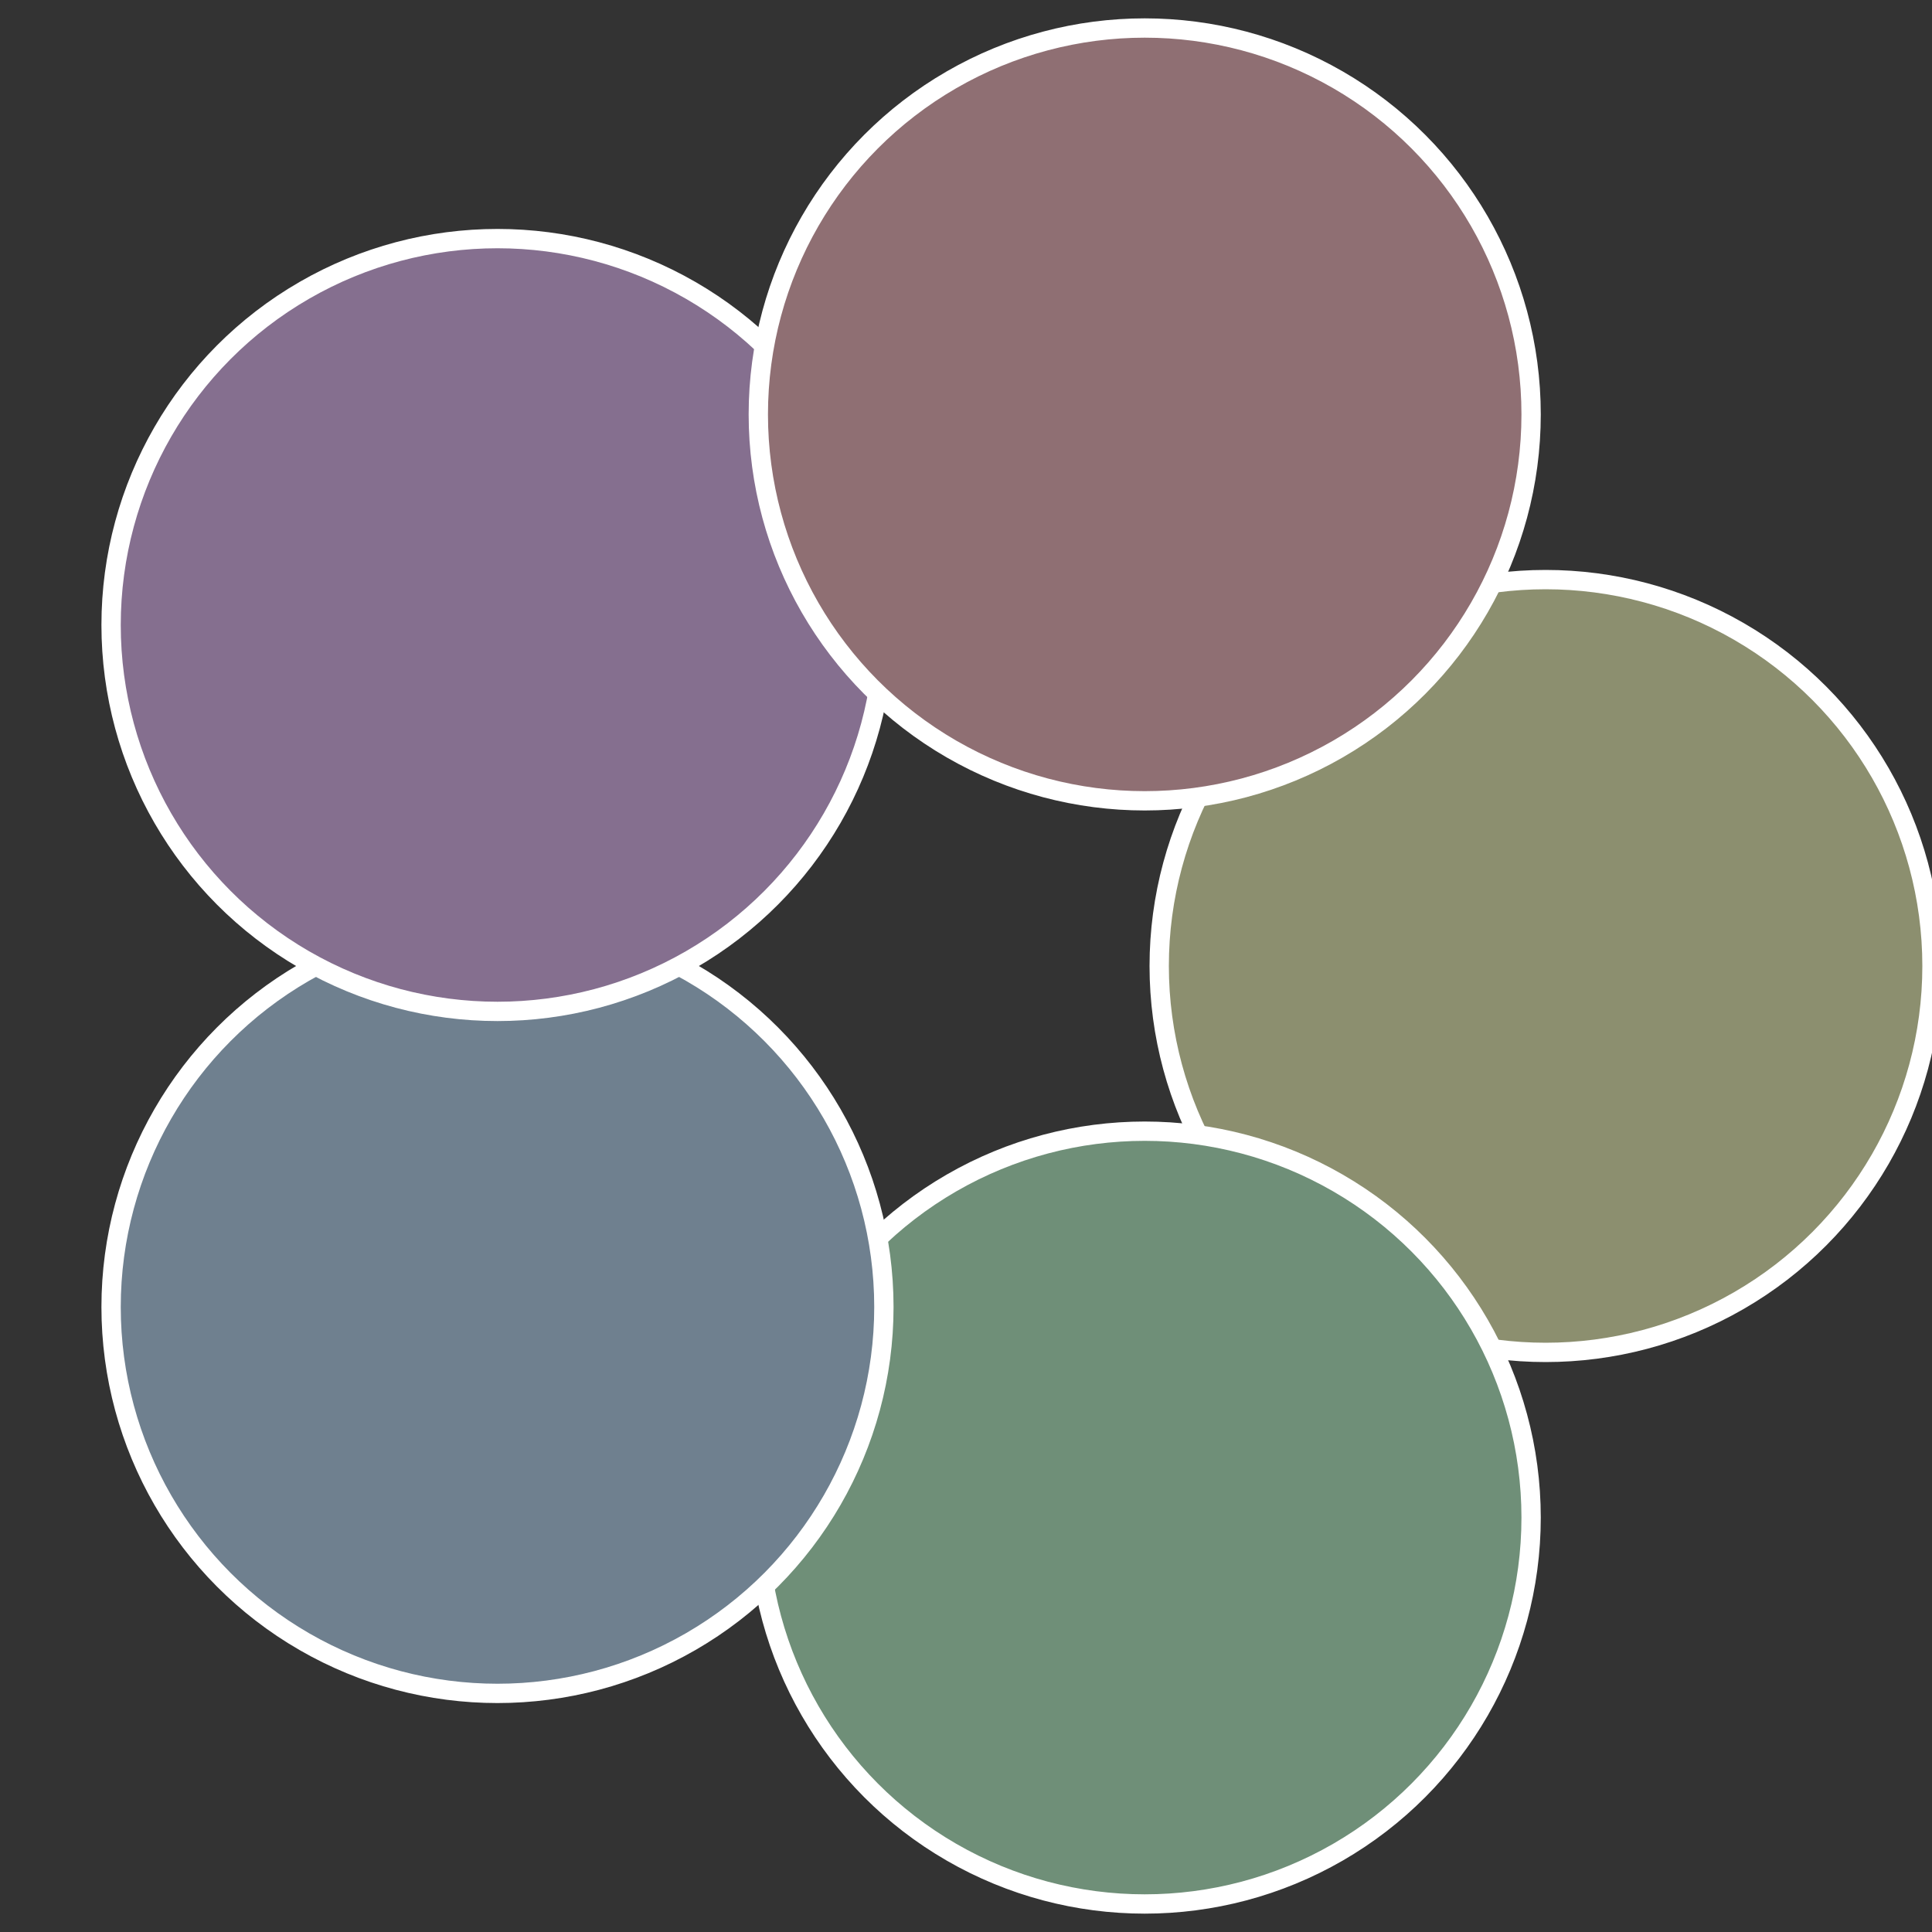
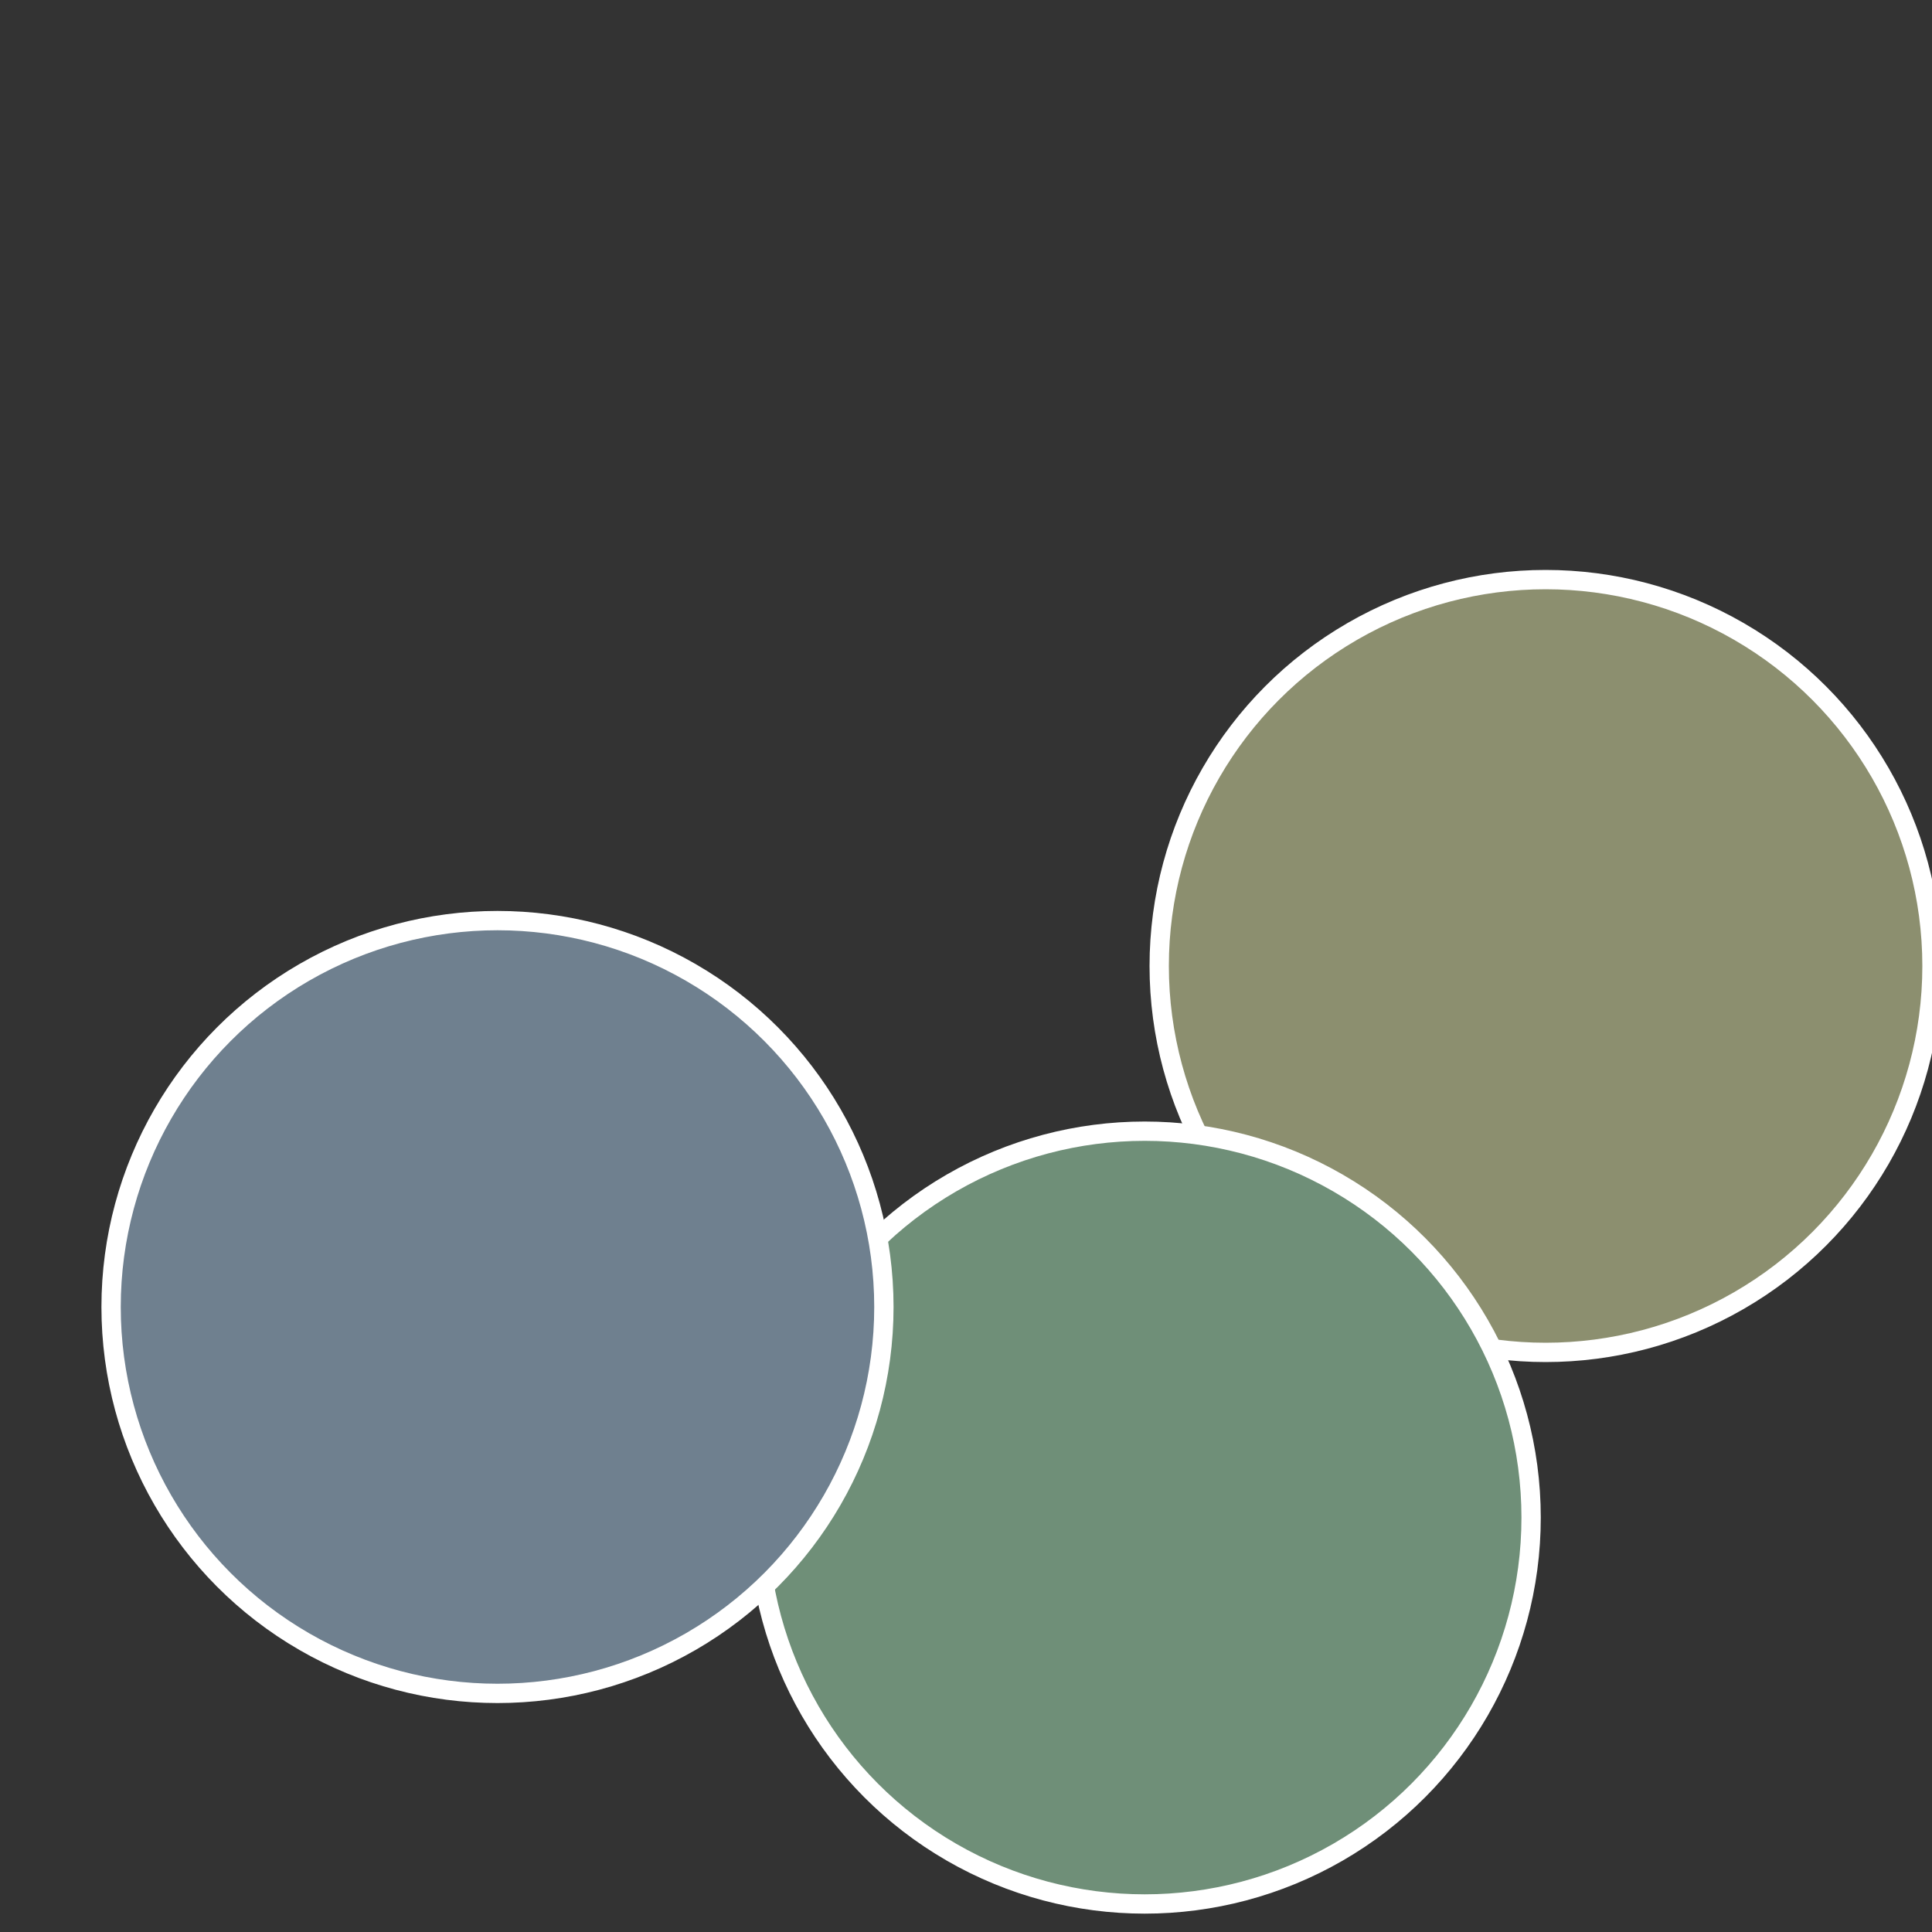
<svg xmlns="http://www.w3.org/2000/svg" width="500" height="500" viewBox="-1 -1 2 2">
  <rect x="-1" y="-1" width="2" height="2" fill="#333333" stroke="none" />
  <circle cx="0.6" cy="0" r="0.4" fill="#8c8f6f" stroke="#fff" stroke-width="1%" />
  <circle cx="0.185" cy="0.571" r="0.4" fill="#6f8f78" stroke="#fff" stroke-width="1%" />
  <circle cx="-0.485" cy="0.353" r="0.4" fill="#6f808f" stroke="#fff" stroke-width="1%" />
-   <circle cx="-0.485" cy="-0.353" r="0.4" fill="#856f8f" stroke="#fff" stroke-width="1%" />
-   <circle cx="0.185" cy="-0.571" r="0.4" fill="#8f6f73" stroke="#fff" stroke-width="1%" />
</svg>